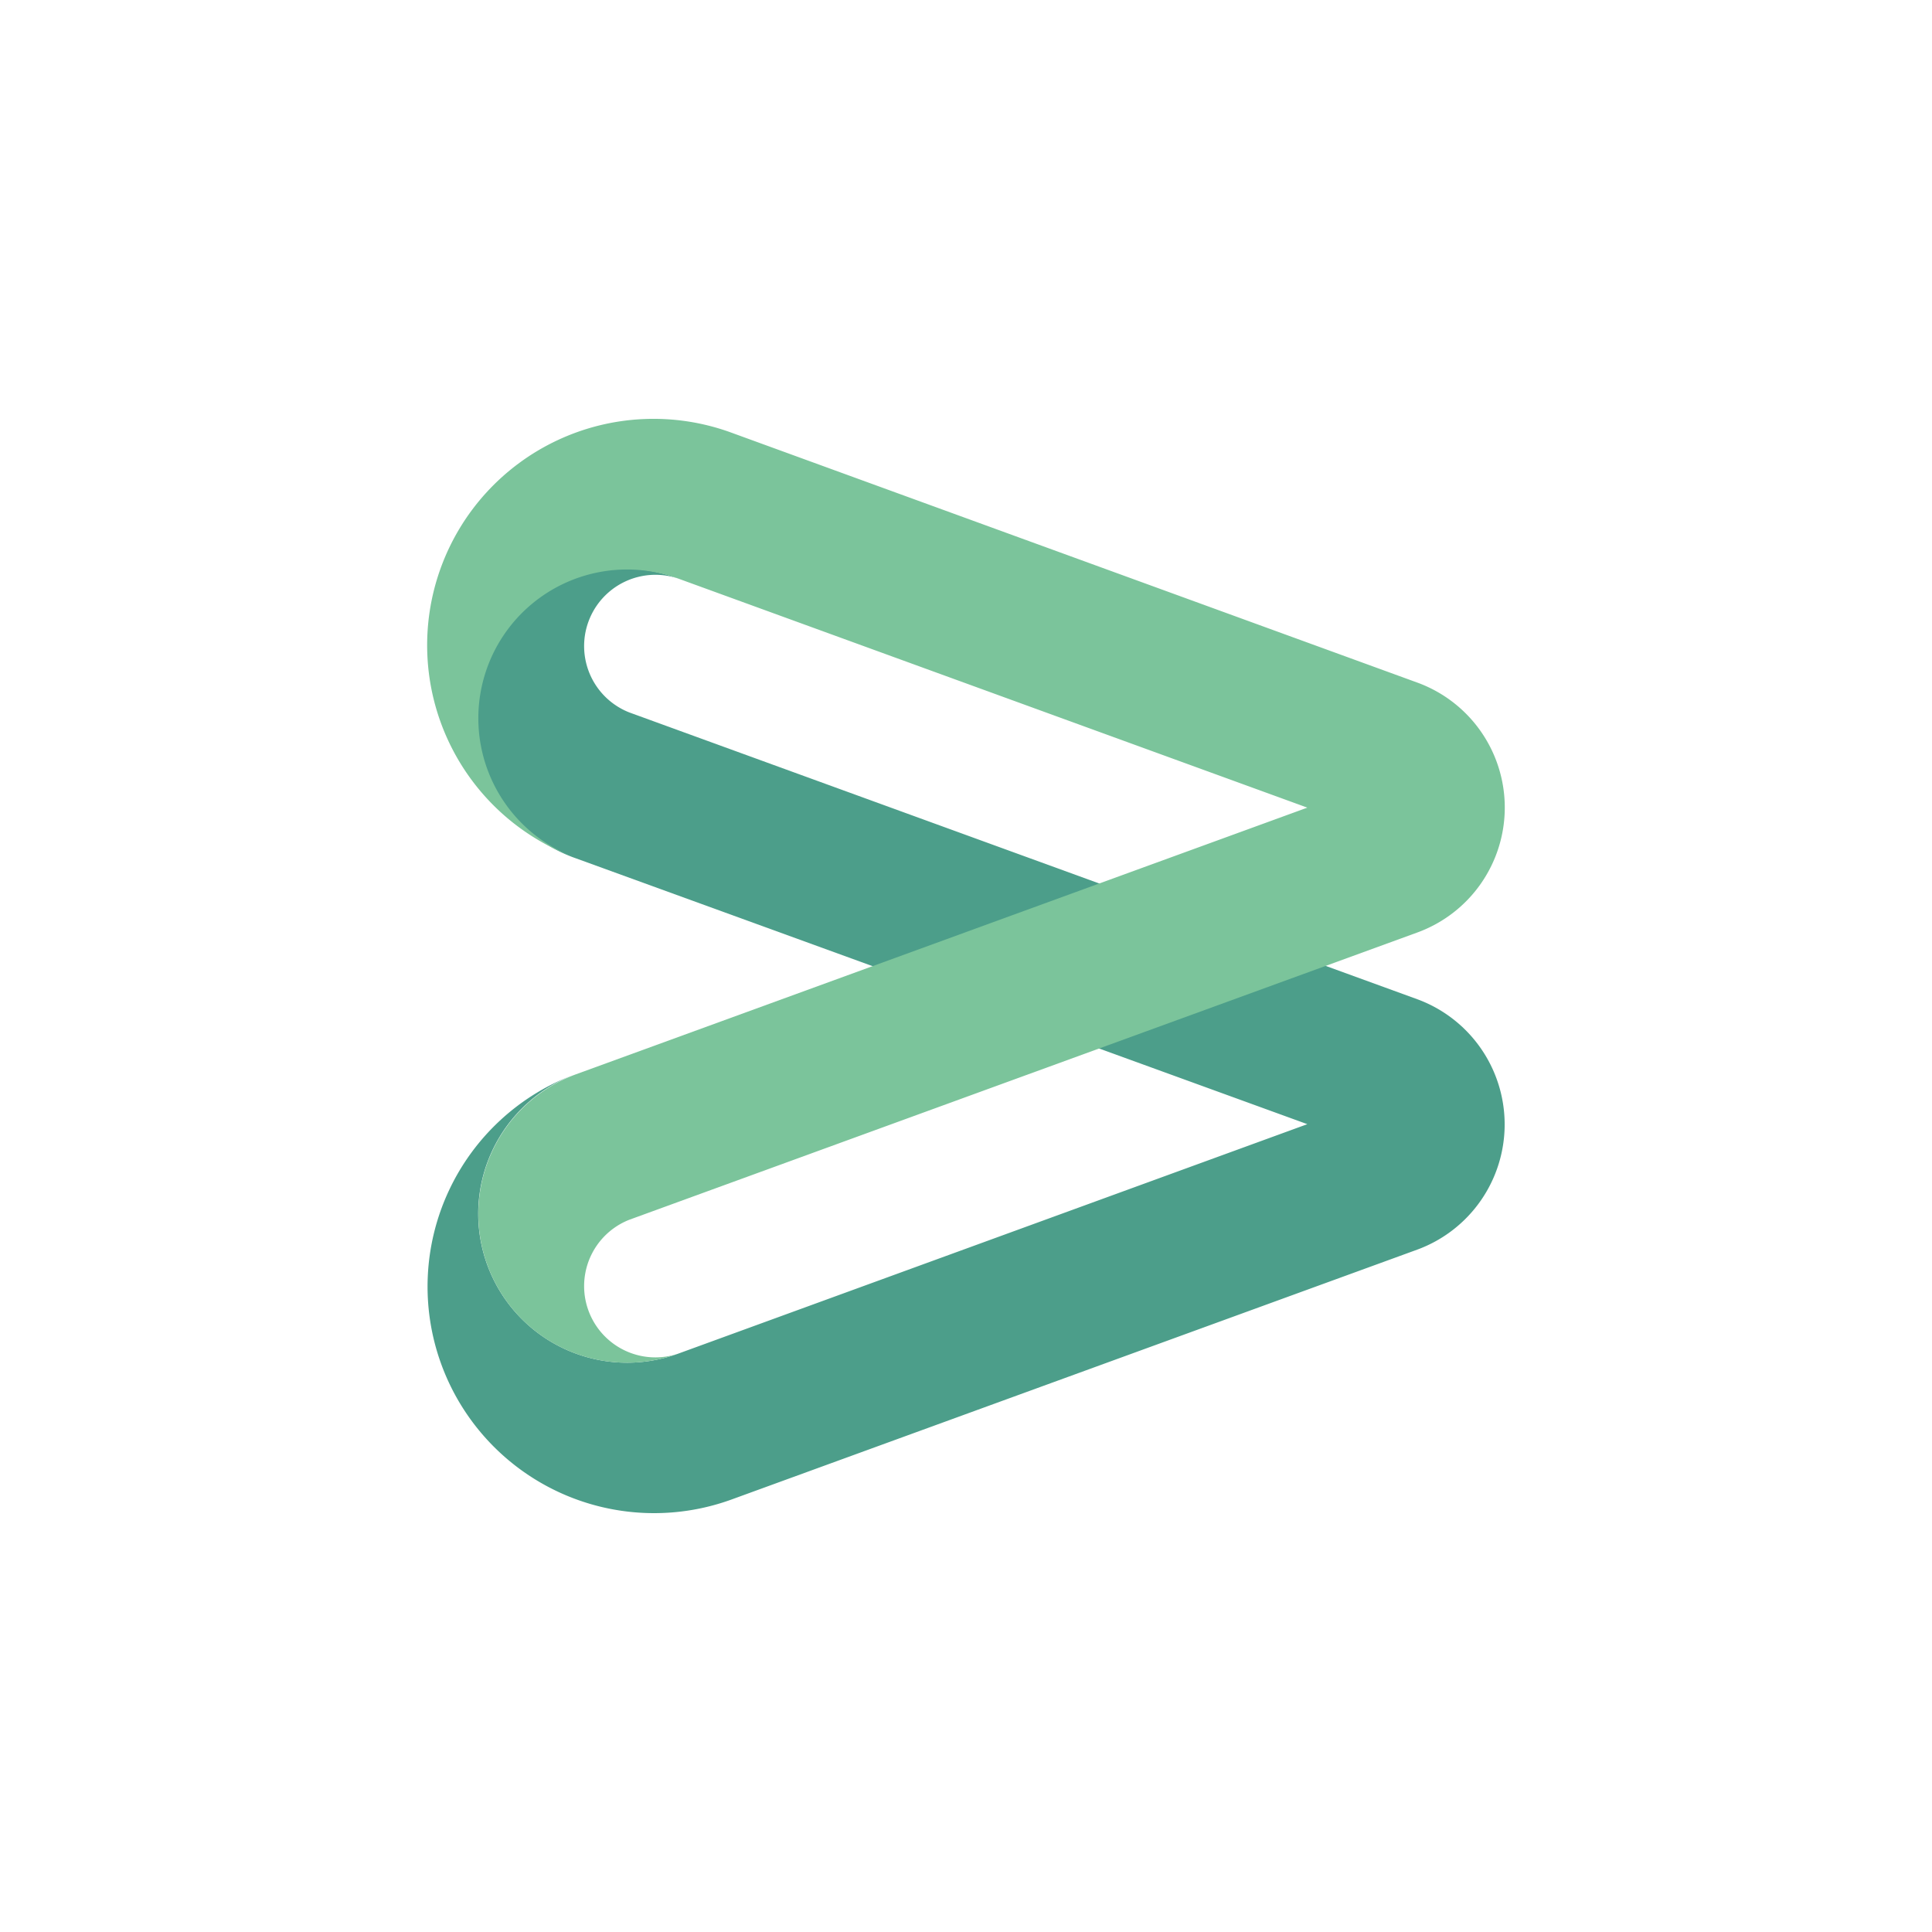
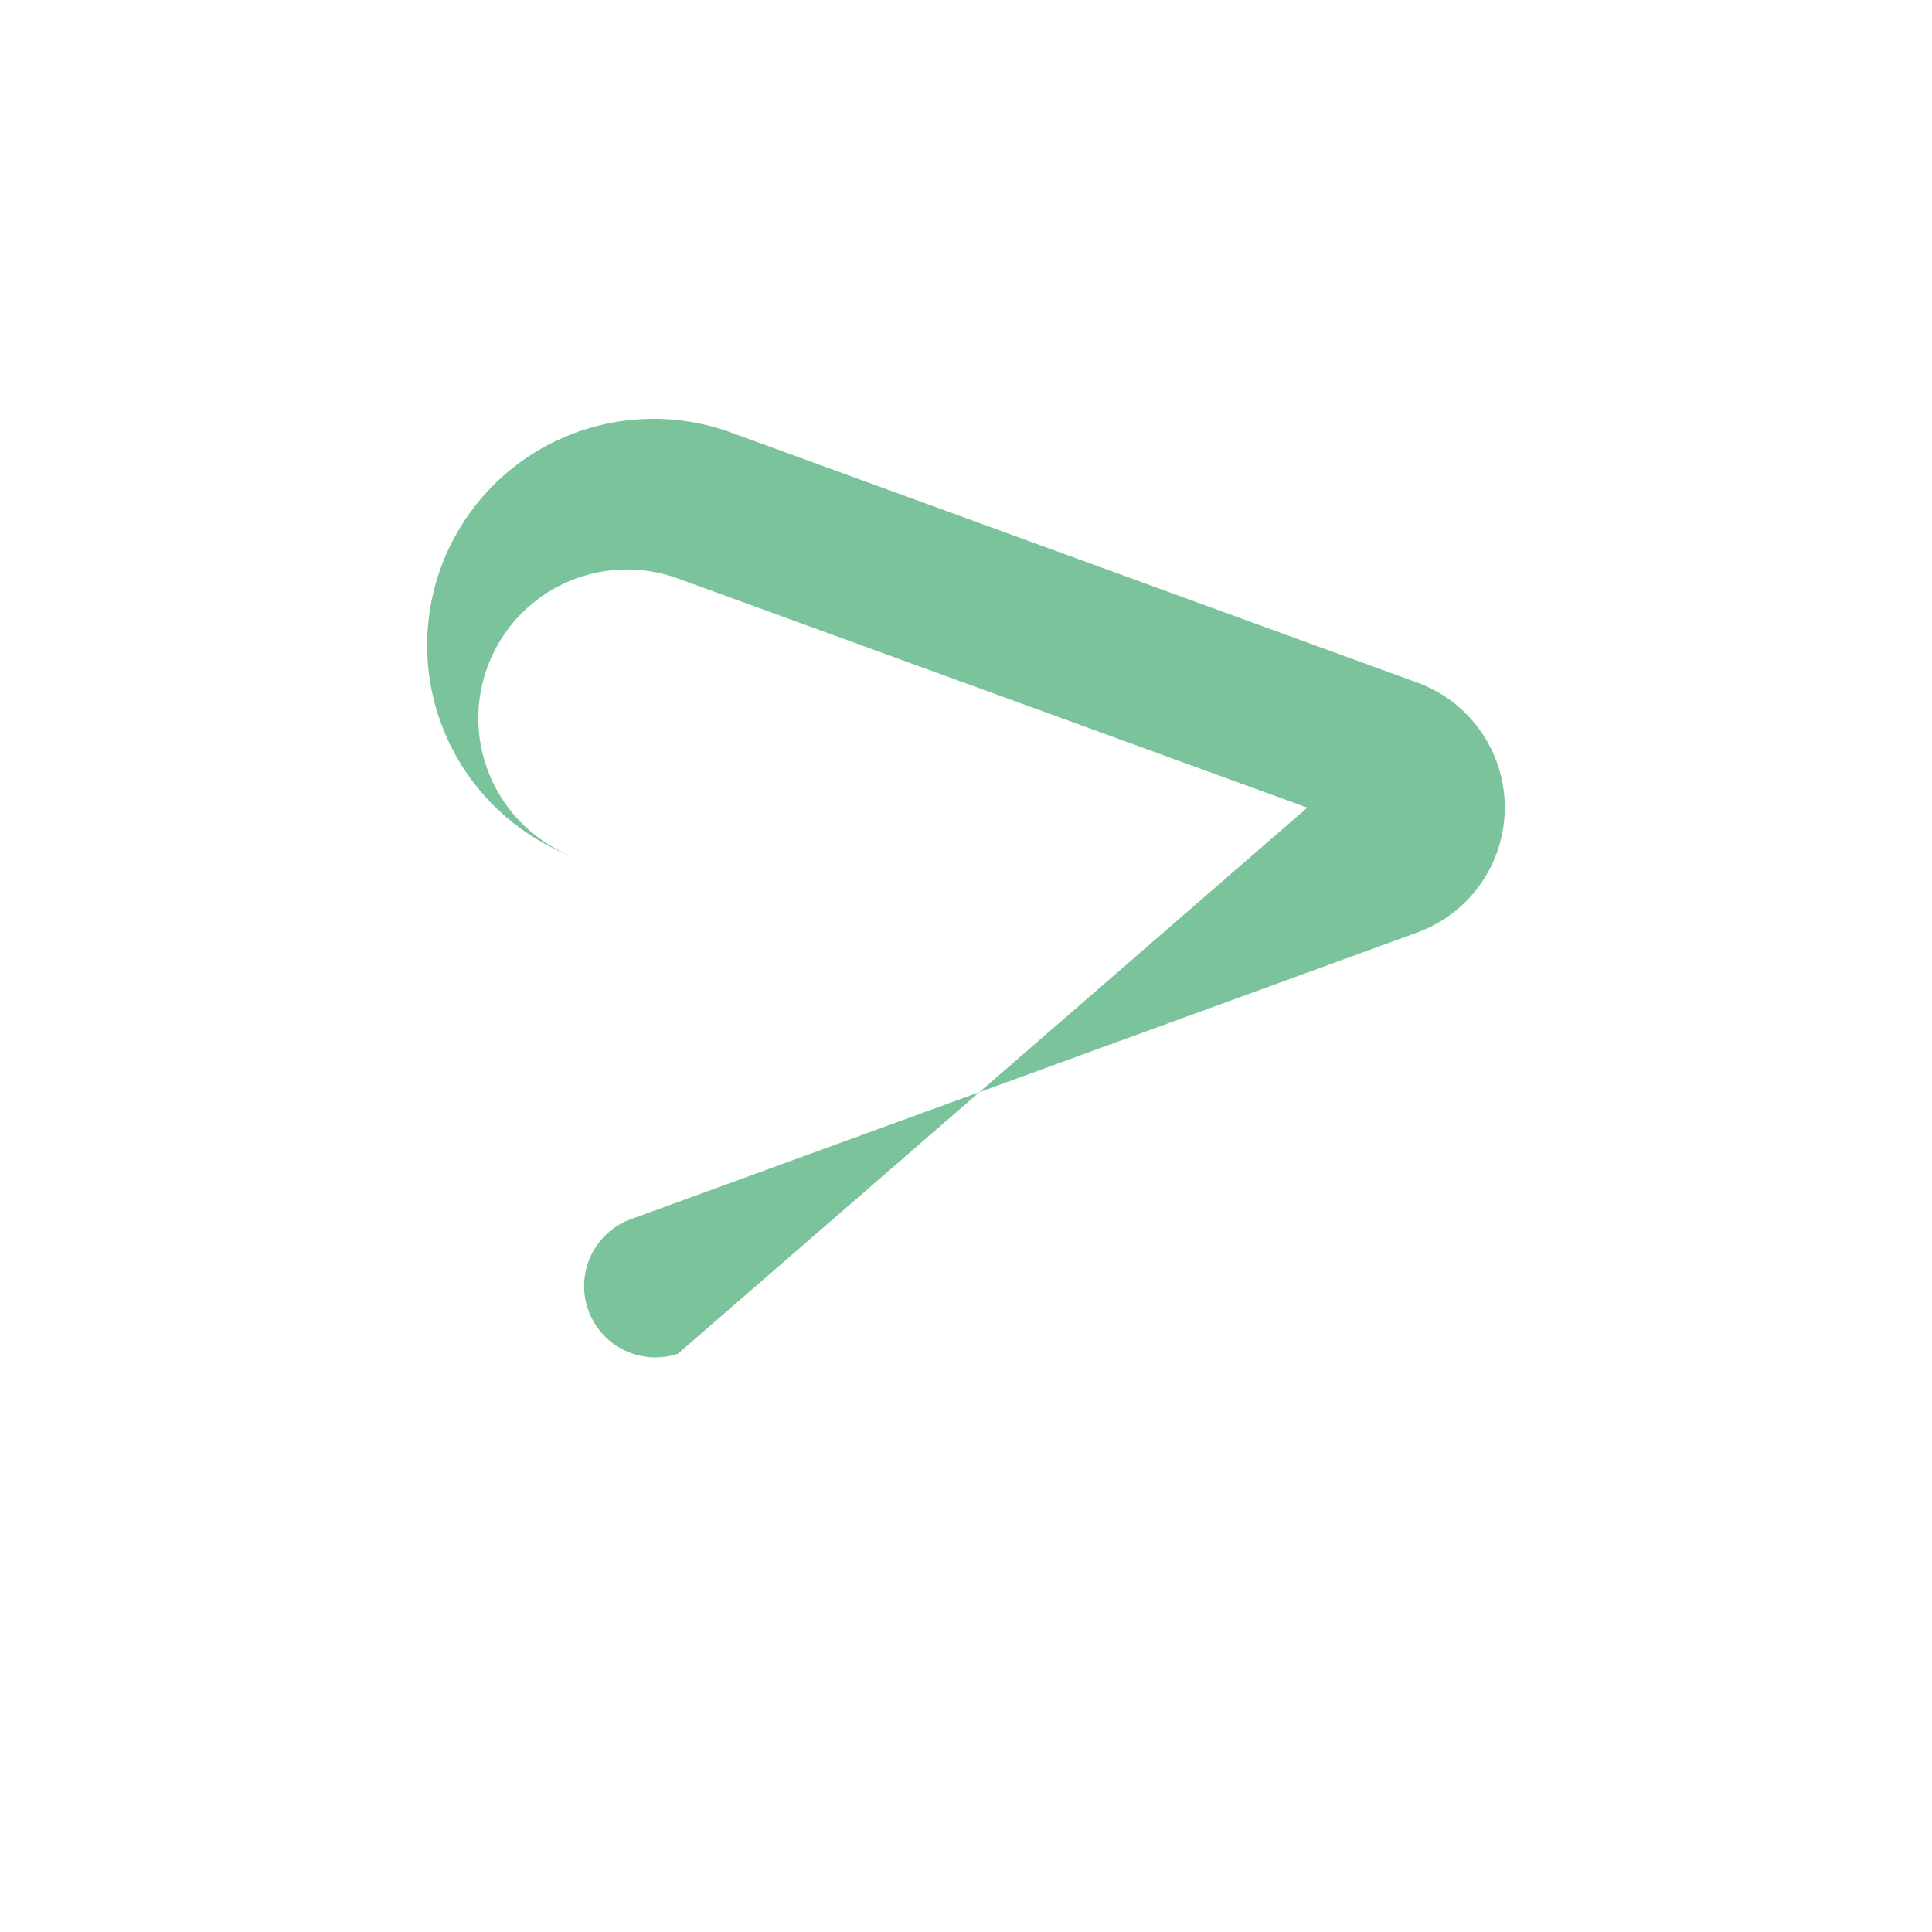
<svg xmlns="http://www.w3.org/2000/svg" id="Layer_1" data-name="Layer 1" viewBox="0 0 300 300">
-   <path id="path12565" d="M220.1,155.17a20.71,20.71,0,0,1,0,38.86L113.49,232.88a35.18,35.18,0,0,1-24-66.14,23.12,23.12,0,1,0,15.78,43.47L203,174.56,89.48,133.3a23.13,23.13,0,1,1,15.78-43.48,11.07,11.07,0,0,0-7.56,20.8Z" fill="#4c9e8a" />
-   <path id="path12567" d="M203,125.41,105.26,89.82a23.09,23.09,0,1,0-15.78,43.41,35.15,35.15,0,0,1,24-66.08L220.1,106a20.65,20.65,0,0,1,0,38.79L97.7,189.41a11.07,11.07,0,0,0,7.56,20.8A23.09,23.09,0,1,1,89.48,166.8Z" fill="#7bc49b" />
+   <path id="path12567" d="M203,125.41,105.26,89.82a23.09,23.09,0,1,0-15.78,43.41,35.15,35.15,0,0,1,24-66.08L220.1,106a20.65,20.65,0,0,1,0,38.79L97.7,189.41a11.07,11.07,0,0,0,7.56,20.8Z" fill="#7bc49b" />
</svg>